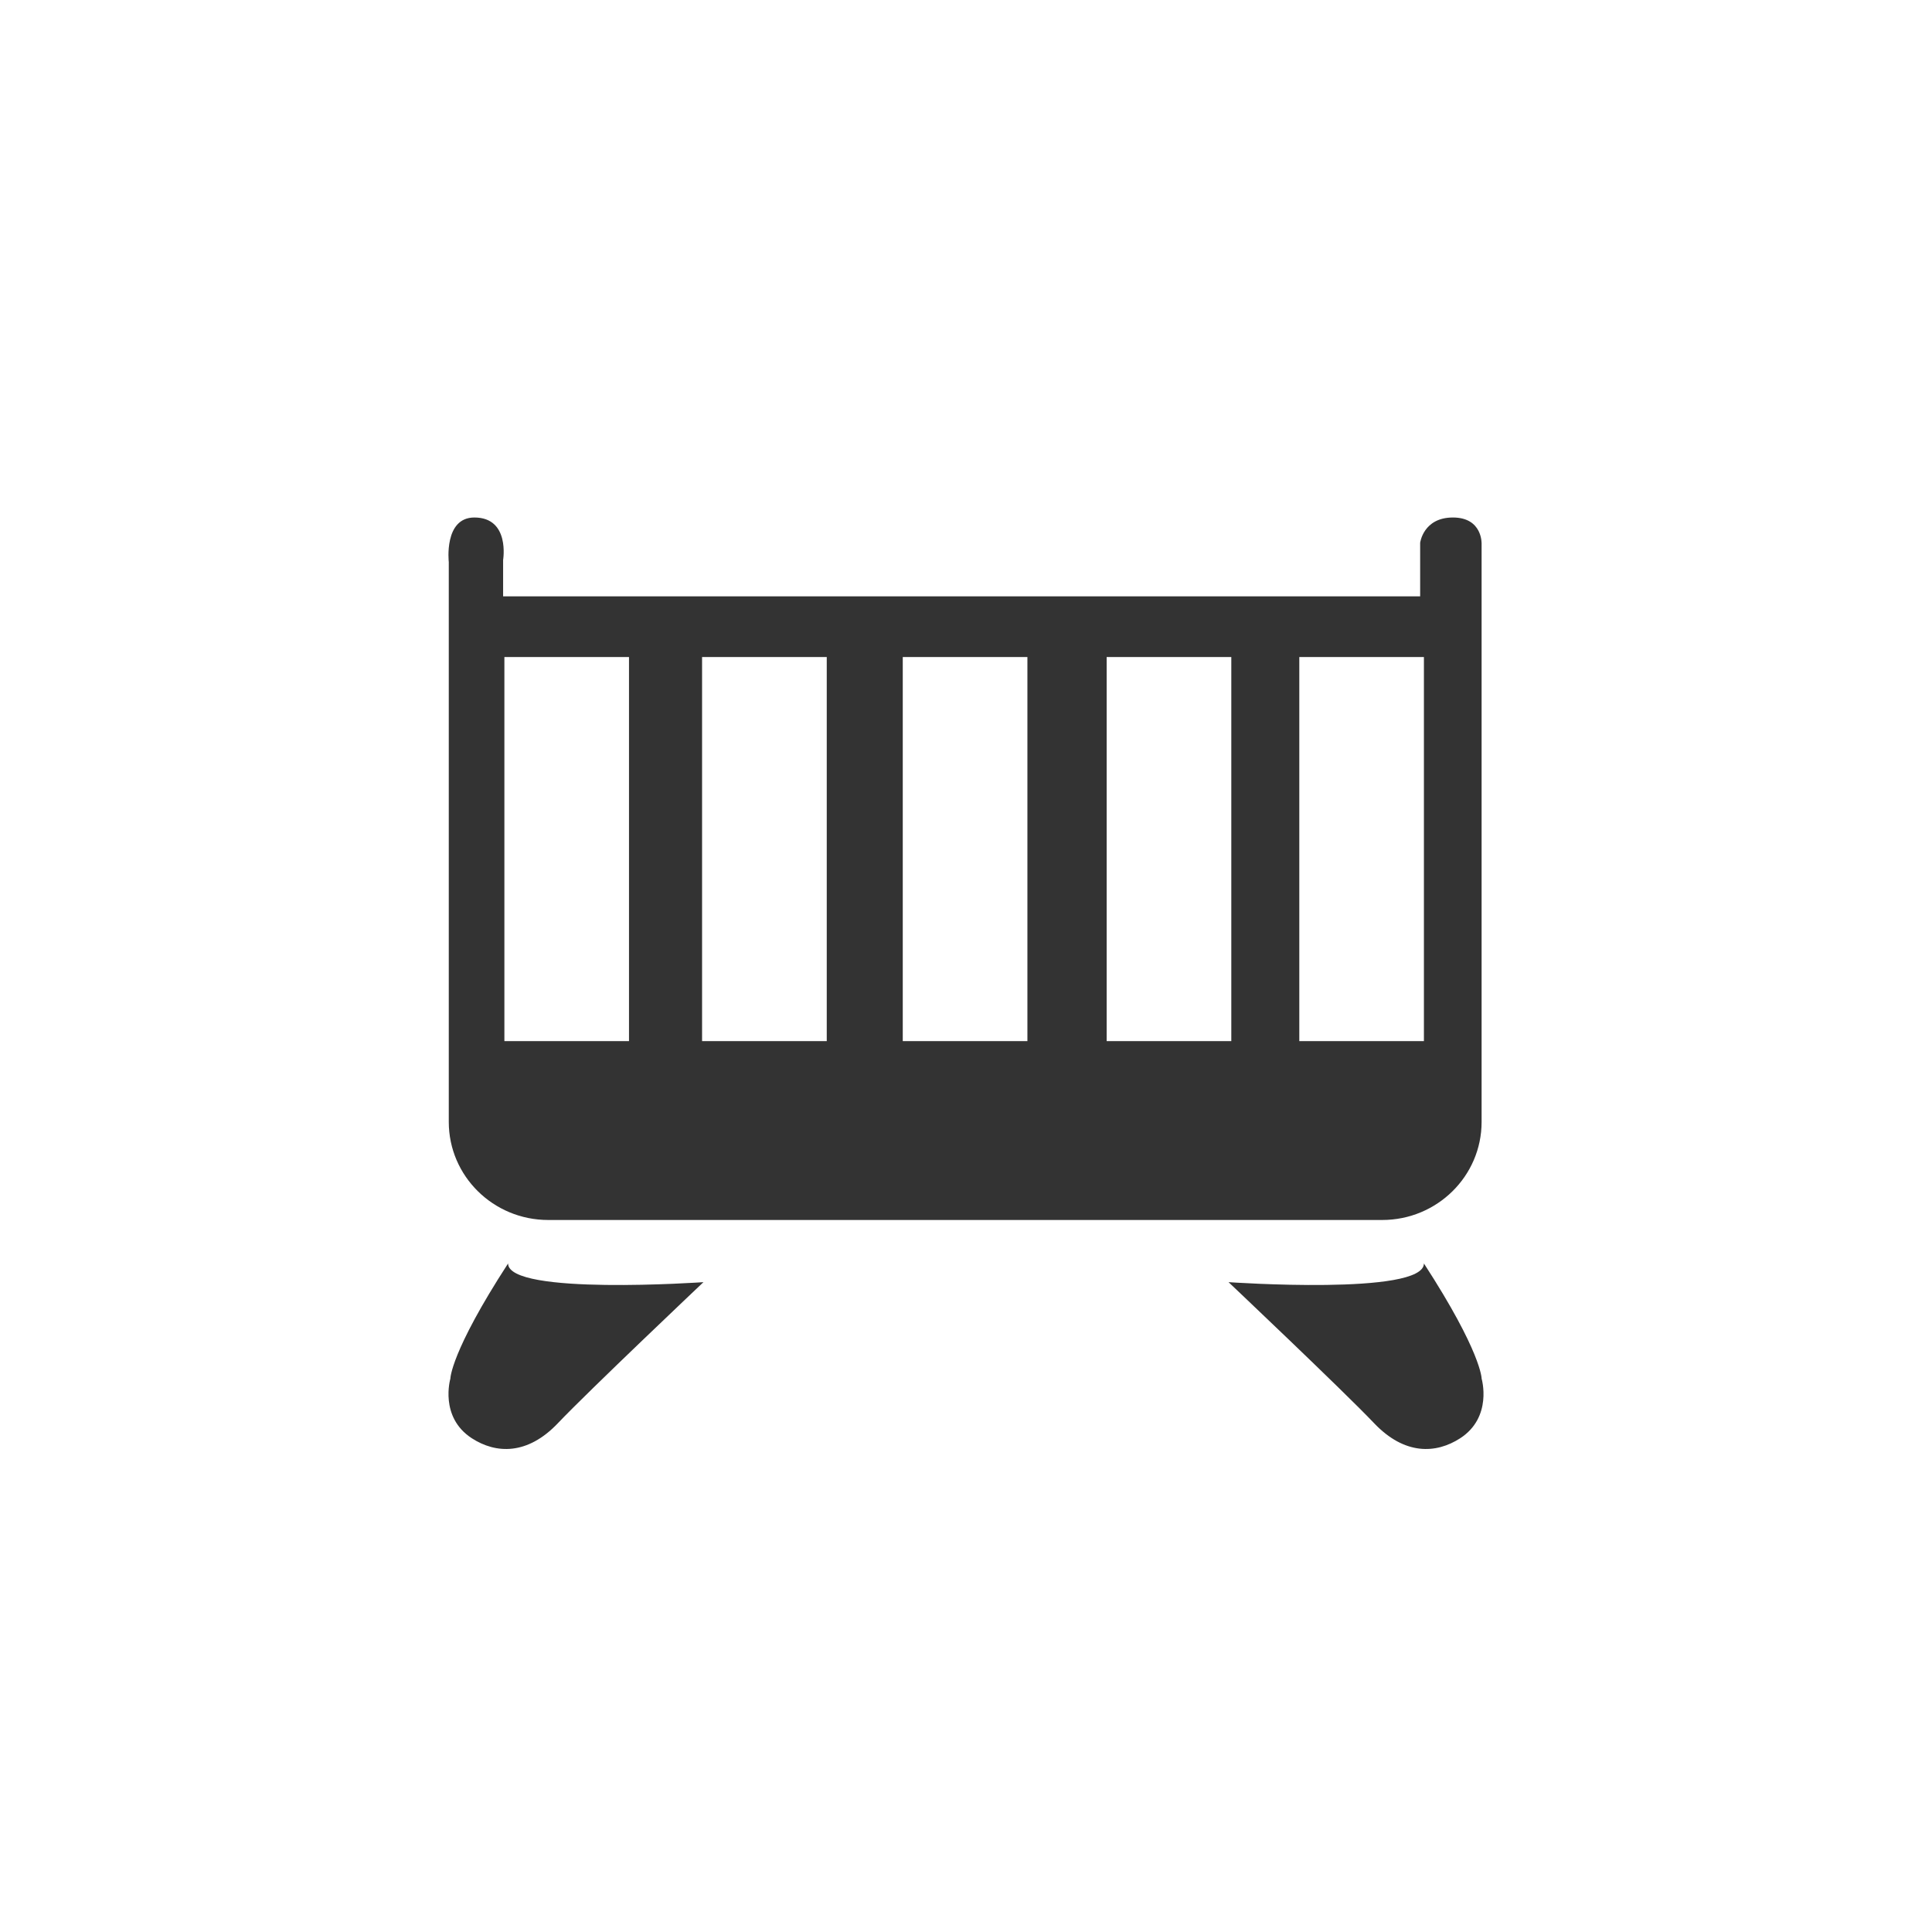
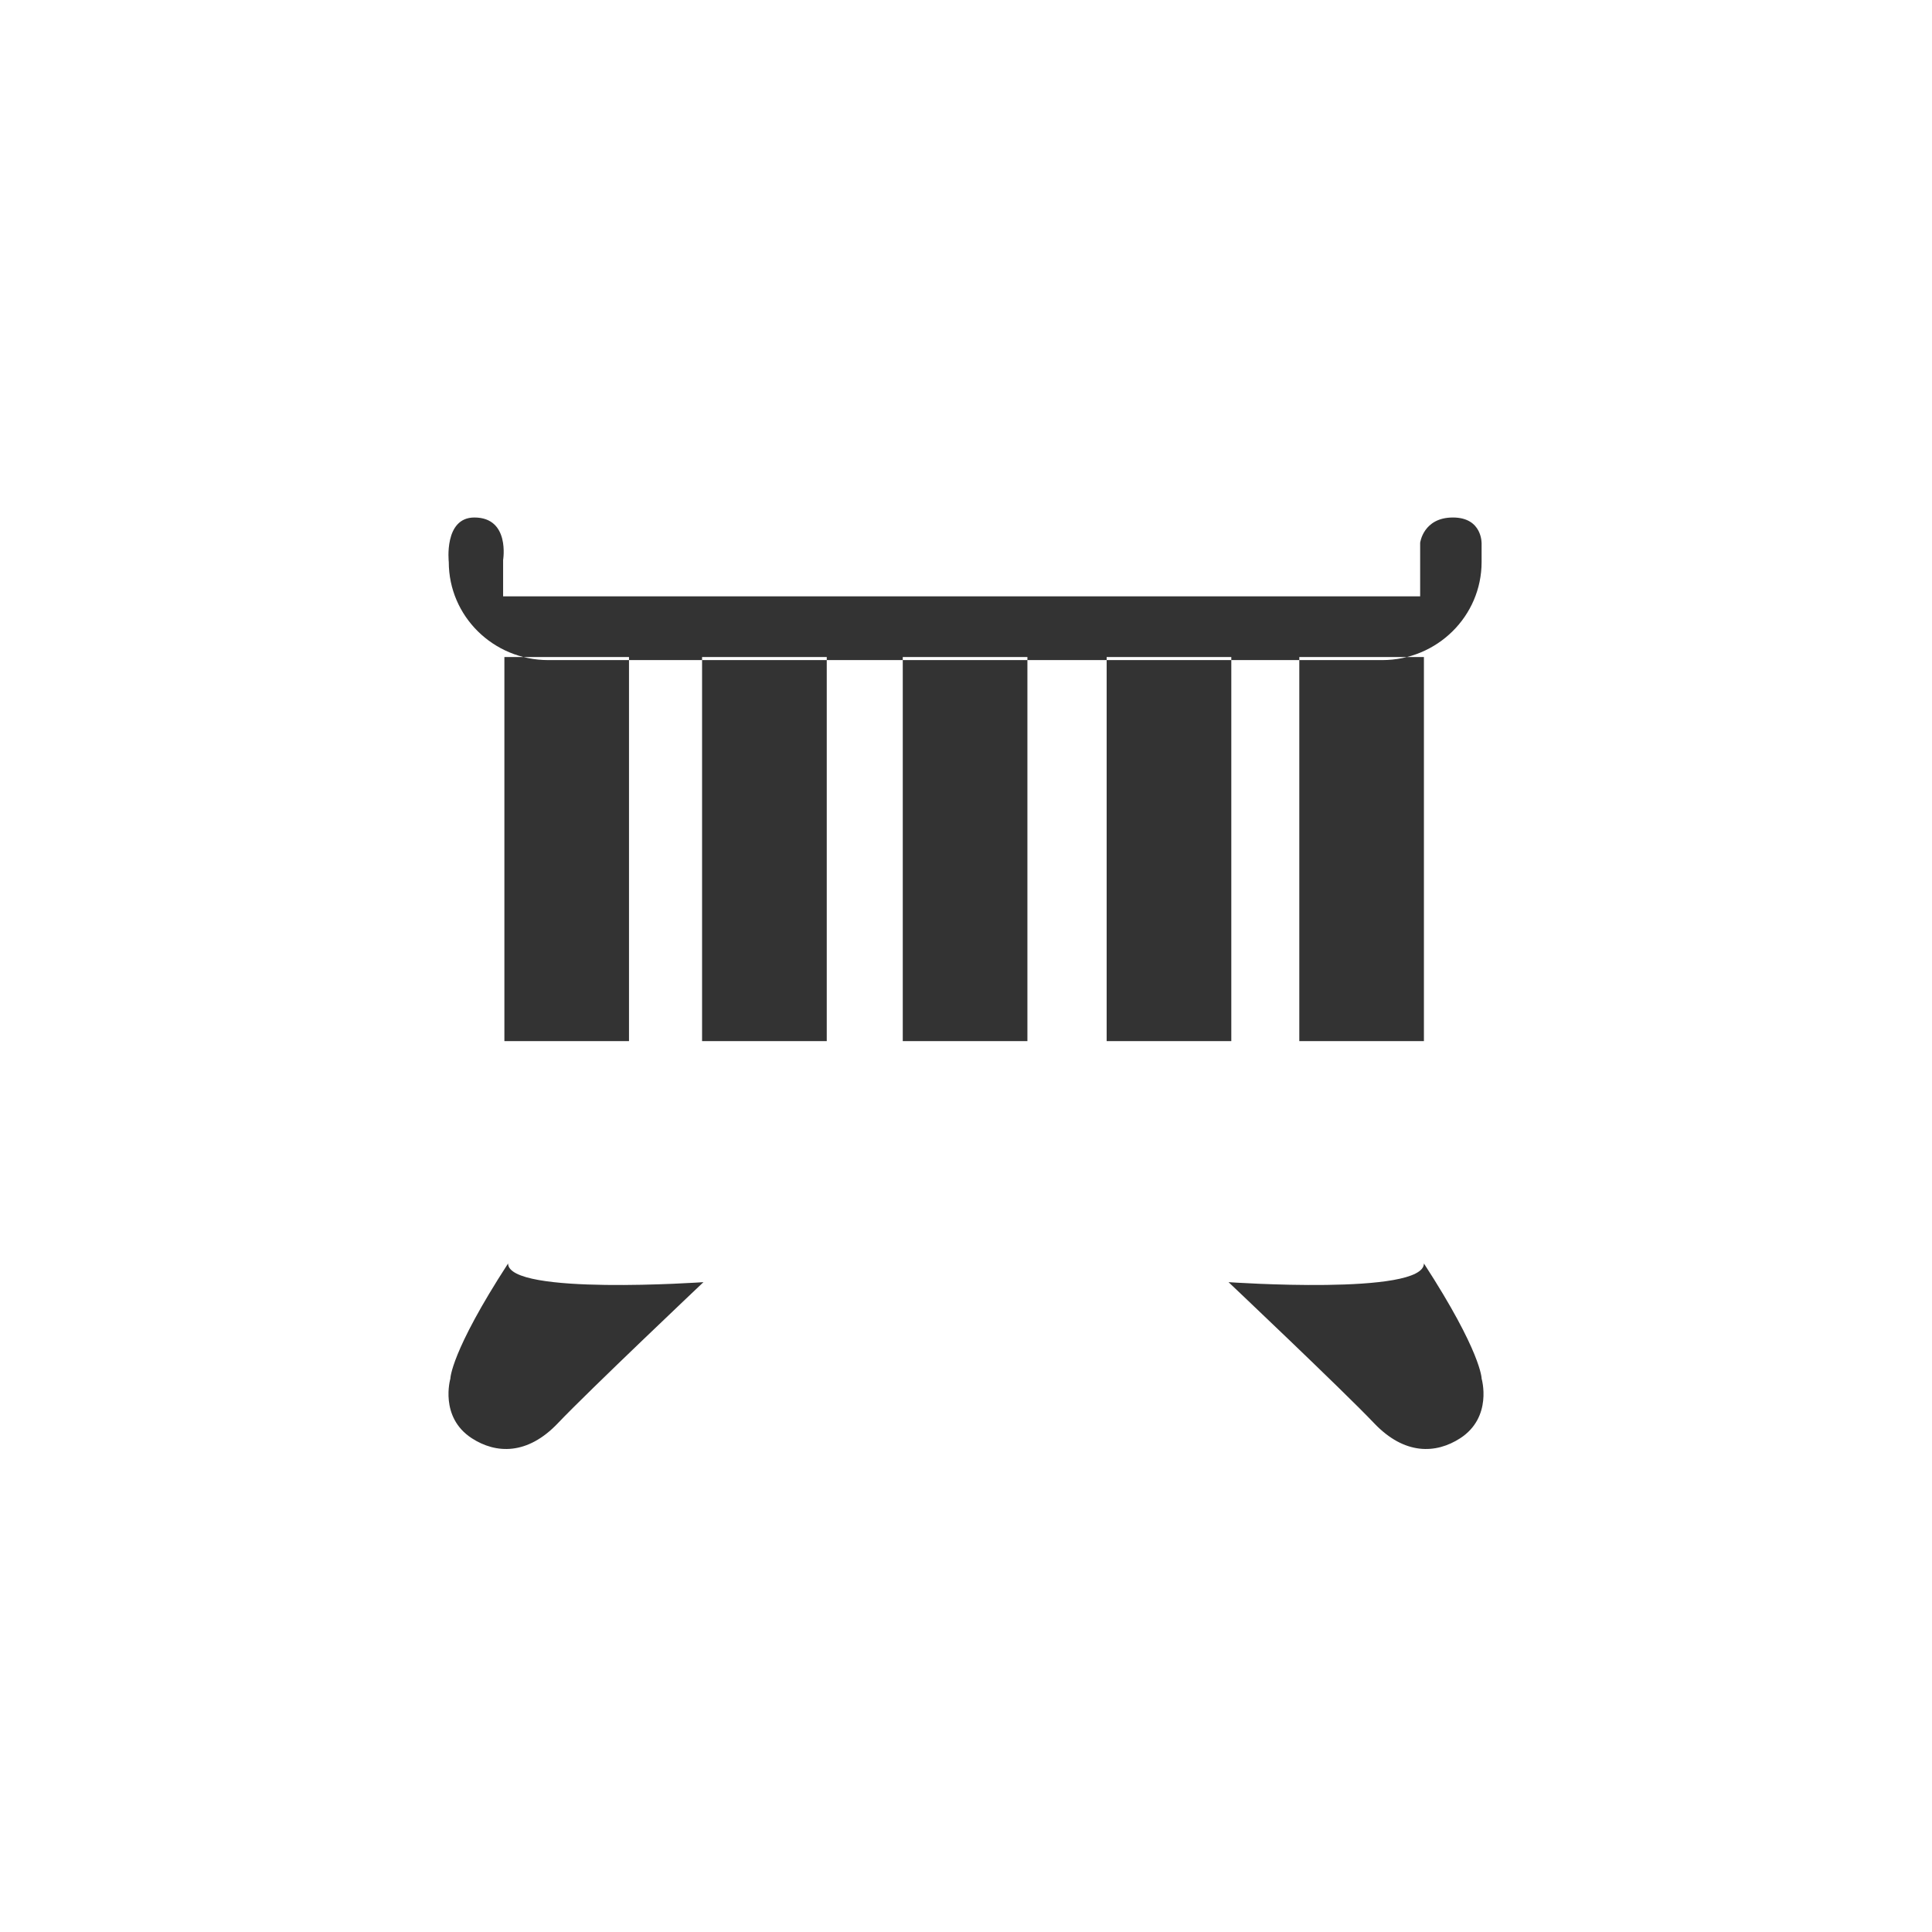
<svg xmlns="http://www.w3.org/2000/svg" width="56" height="56" viewBox="0 0 56 56">
  <title>ICONS/Kinderbett</title>
  <g fill="#333" fill-rule="evenodd">
-     <path d="M37.66 30.177h3.613V19.044h-3.612v11.133Zm-5.583 0h3.613V19.044h-3.613v11.133Zm-5.91 0h3.613V19.044h-3.613v11.133Zm-5.816 0h3.613V19.044H20.35v11.133Zm-5.731 0h3.612V19.044H14.62v11.133ZM42.114 15c-.861 0-.95.733-.95.733v1.552H14.583v-1.054S14.79 15 13.75 15c-.89 0-.742 1.29-.742 1.29v16.229c0 1.57 1.29 2.843 2.883 2.843h24.172c1.591 0 2.882-1.272 2.882-2.843V15.762s.03-.762-.832-.762ZM35.61 37.164s5.663.395 5.663-.542c1.673 2.578 1.673 3.34 1.673 3.34s.327 1.113-.624 1.728c-.692.447-1.604.498-2.495-.44-.89-.937-4.217-4.086-4.217-4.086M20.39 37.164s-5.663.395-5.663-.542c-1.673 2.578-1.673 3.34-1.673 3.34s-.327 1.113.624 1.728c.692.447 1.604.498 2.495-.44.89-.937 4.217-4.086 4.217-4.086" />
+     <path d="M37.66 30.177h3.613V19.044h-3.612v11.133Zm-5.583 0h3.613V19.044h-3.613v11.133Zm-5.91 0h3.613V19.044h-3.613v11.133Zm-5.816 0h3.613V19.044H20.35v11.133Zm-5.731 0h3.612V19.044H14.62v11.133ZM42.114 15c-.861 0-.95.733-.95.733v1.552H14.583v-1.054S14.79 15 13.75 15c-.89 0-.742 1.29-.742 1.29c0 1.57 1.29 2.843 2.883 2.843h24.172c1.591 0 2.882-1.272 2.882-2.843V15.762s.03-.762-.832-.762ZM35.61 37.164s5.663.395 5.663-.542c1.673 2.578 1.673 3.34 1.673 3.34s.327 1.113-.624 1.728c-.692.447-1.604.498-2.495-.44-.89-.937-4.217-4.086-4.217-4.086M20.39 37.164s-5.663.395-5.663-.542c-1.673 2.578-1.673 3.34-1.673 3.34s-.327 1.113.624 1.728c.692.447 1.604.498 2.495-.44.89-.937 4.217-4.086 4.217-4.086" />
  </g>
</svg>